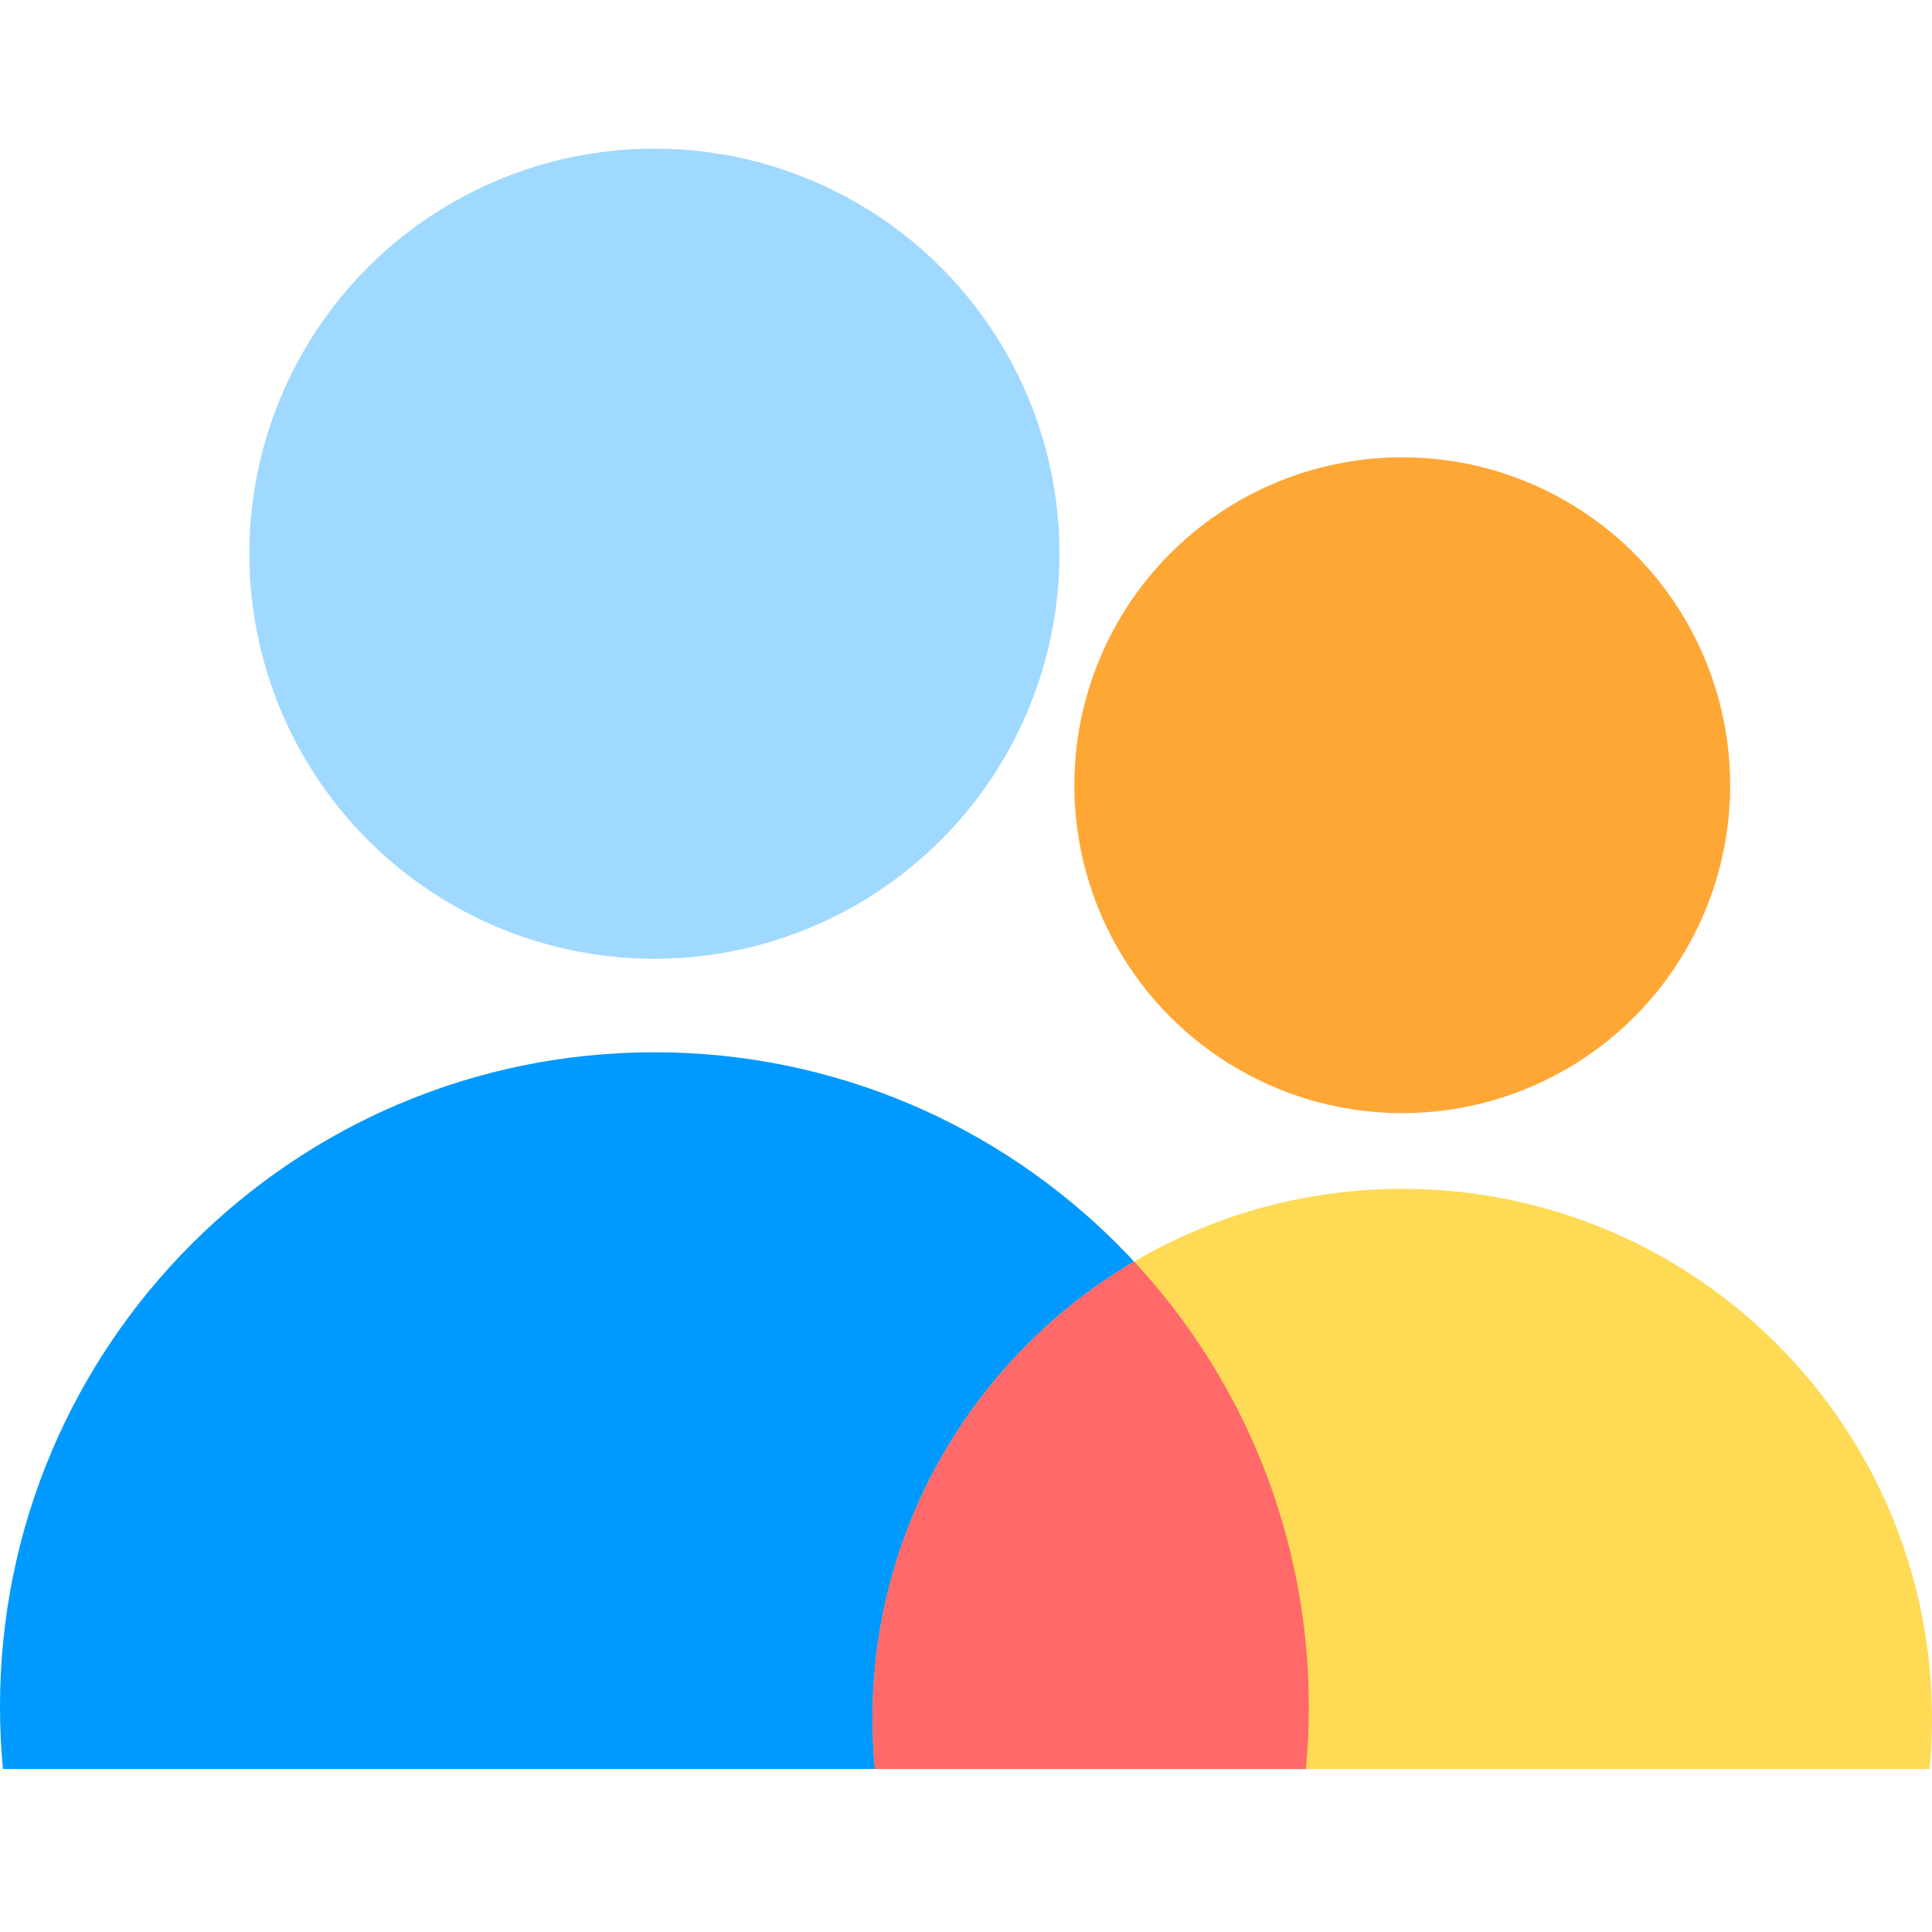
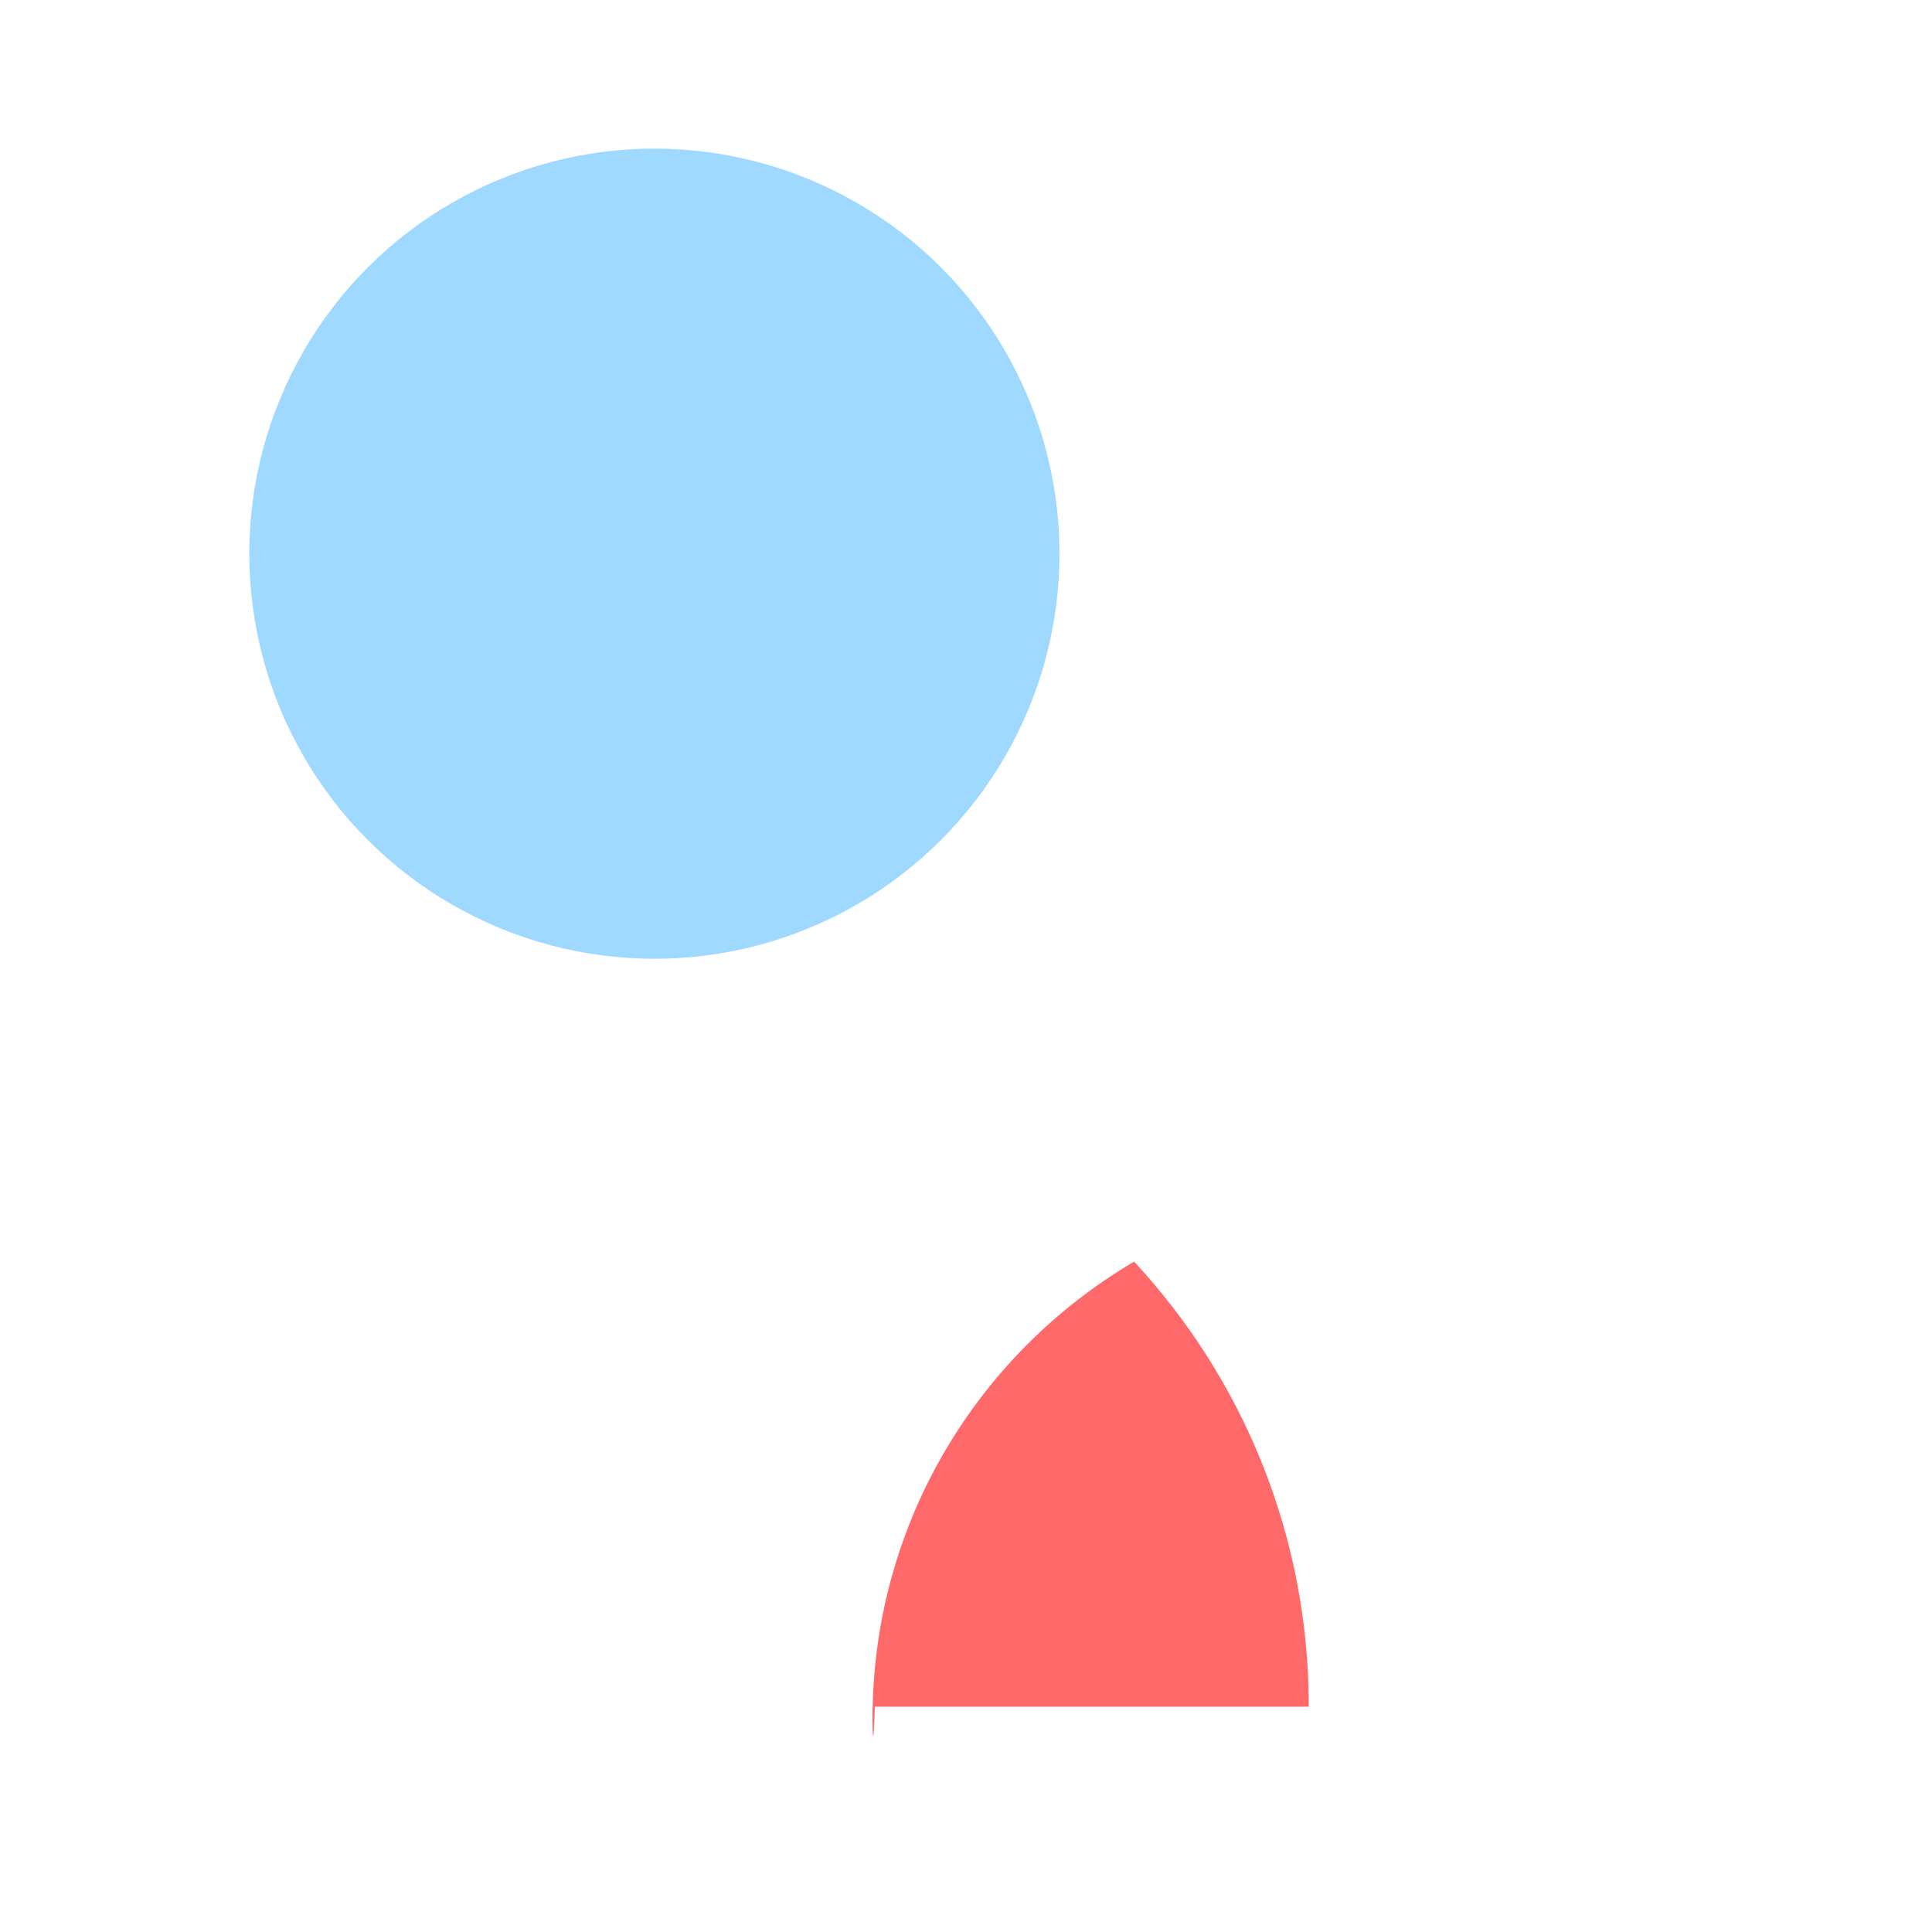
<svg xmlns="http://www.w3.org/2000/svg" width="52" height="52" viewBox="0 0 52 52" fill="none">
  <circle cx="17.613" cy="14.903" r="10.903" fill="#A0D9FF" />
-   <path fill-rule="evenodd" clip-rule="evenodd" d="M35.147 47.612C35.199 47.06 35.226 46.501 35.226 45.935C35.226 36.208 27.34 28.322 17.613 28.322C7.886 28.322 0 36.208 0 45.935C0 46.501 0.027 47.06 0.079 47.612H35.147Z" fill="#0099FF" />
-   <circle cx="37.742" cy="21.134" r="8.826" fill="#FFA735" />
-   <path fill-rule="evenodd" clip-rule="evenodd" d="M51.936 47.614C51.978 47.167 52 46.714 52 46.256C52 38.382 45.617 31.998 37.742 31.998C29.867 31.998 23.484 38.382 23.484 46.256C23.484 46.714 23.506 47.167 23.548 47.614H51.936Z" fill="#FFDA54" />
-   <path fill-rule="evenodd" clip-rule="evenodd" d="M35.226 45.936C35.226 46.502 35.199 47.061 35.147 47.613H23.548C23.506 47.167 23.484 46.714 23.484 46.256C23.484 41.015 26.312 36.435 30.525 33.957C33.442 37.1 35.226 41.31 35.226 45.936Z" fill="#FF696A" />
+   <path fill-rule="evenodd" clip-rule="evenodd" d="M35.226 45.936H23.548C23.506 47.167 23.484 46.714 23.484 46.256C23.484 41.015 26.312 36.435 30.525 33.957C33.442 37.1 35.226 41.31 35.226 45.936Z" fill="#FF696A" />
</svg>